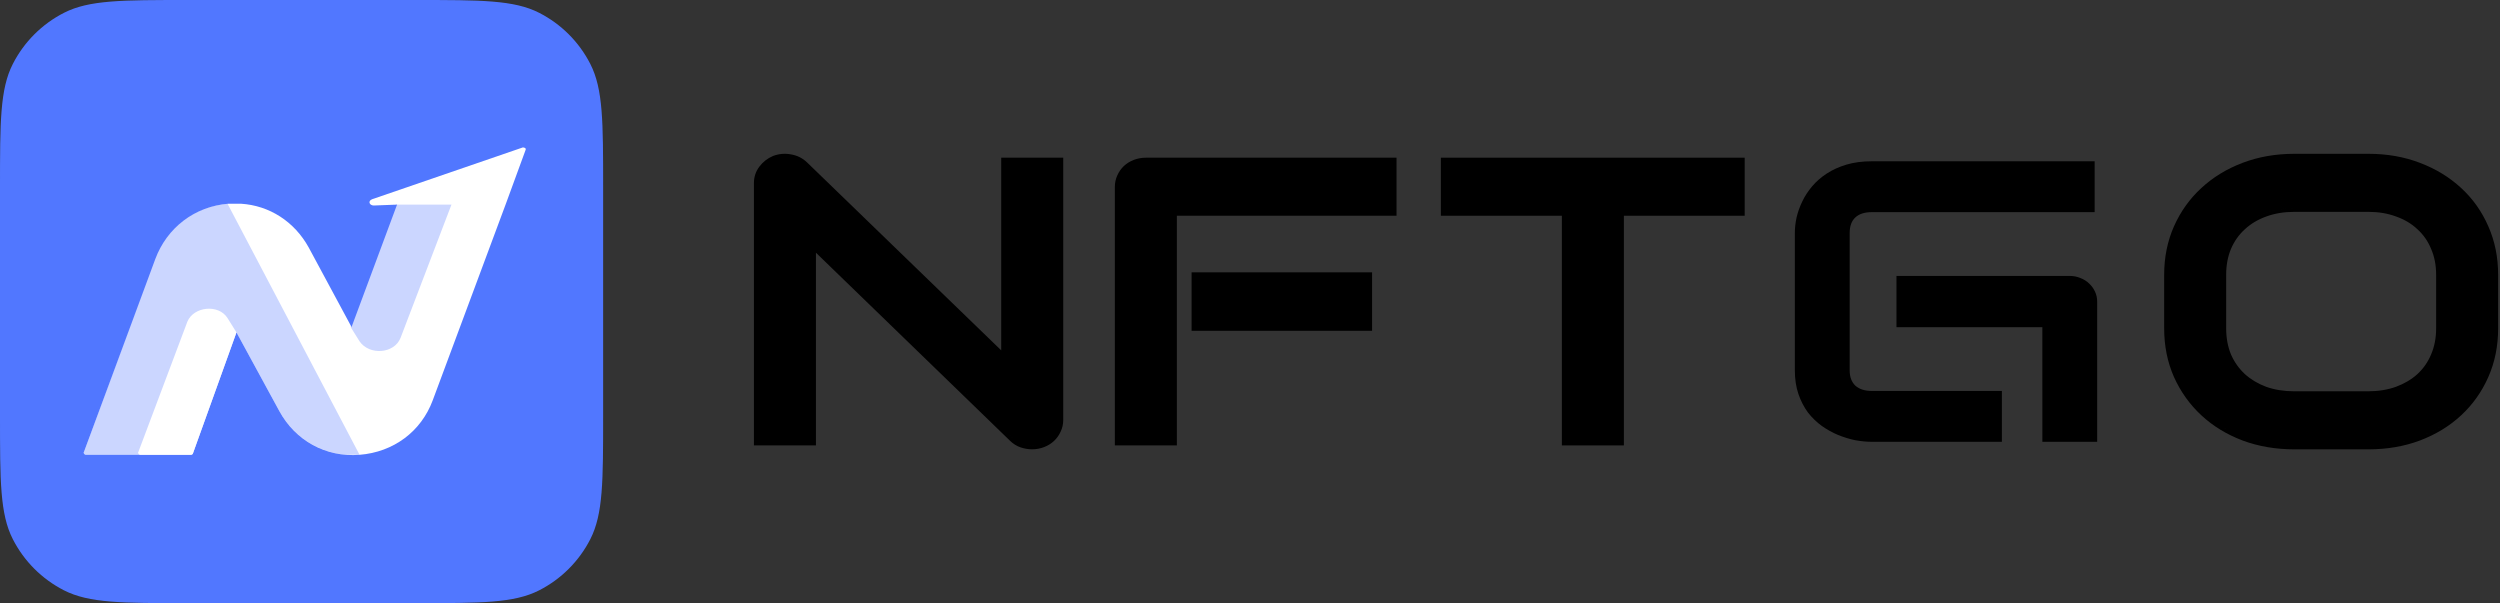
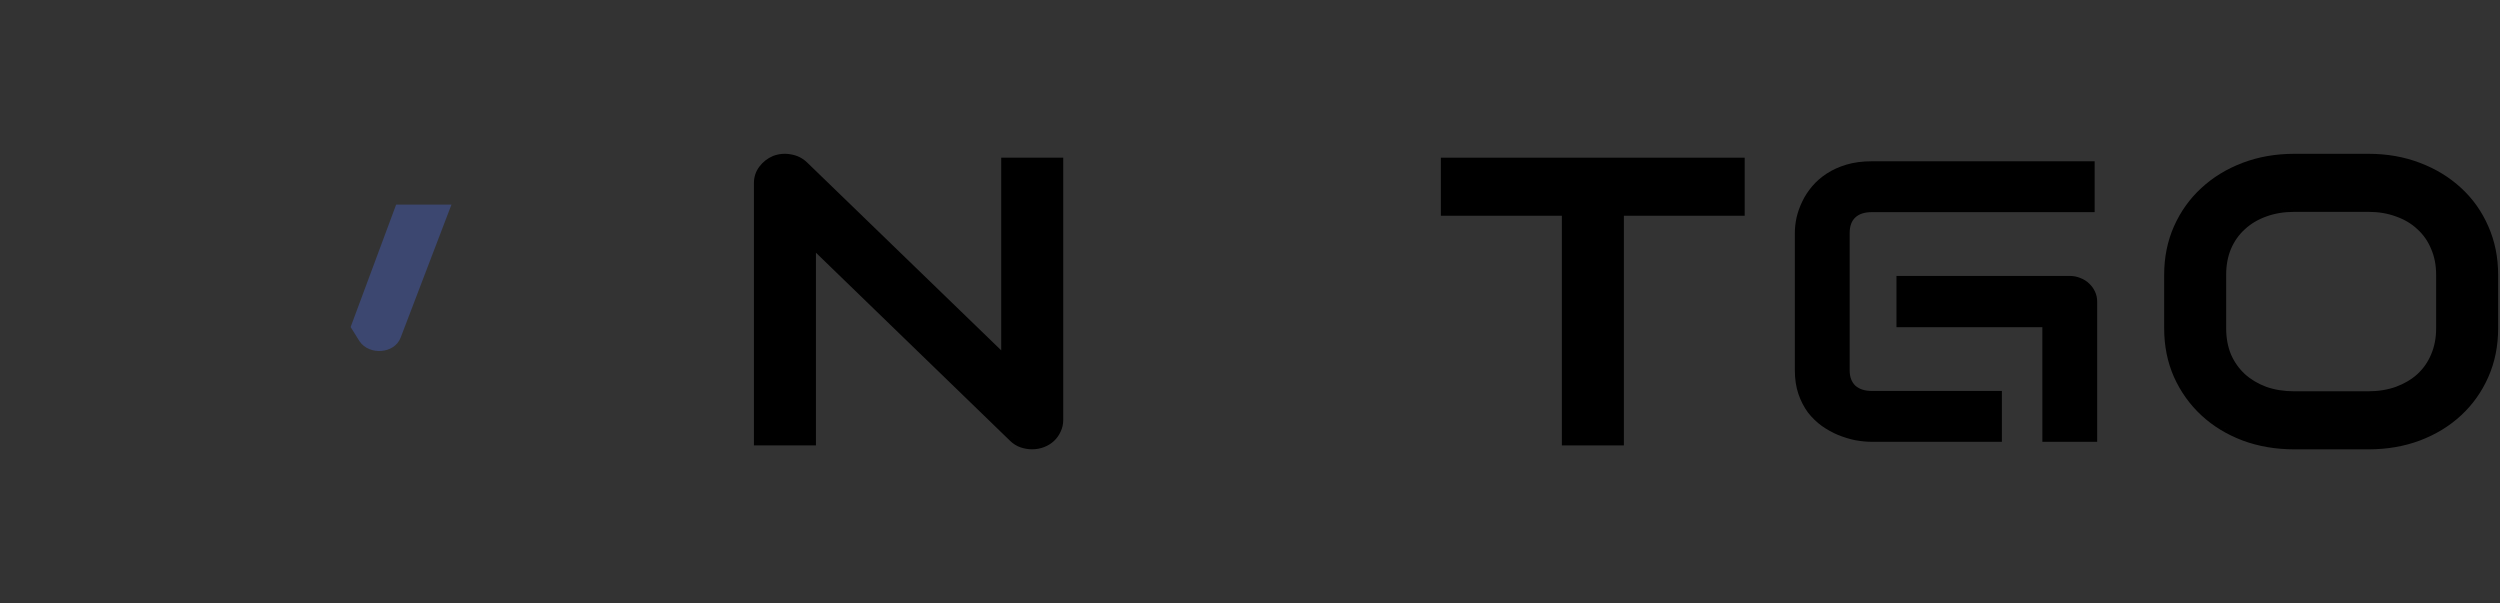
<svg xmlns="http://www.w3.org/2000/svg" width="829" height="200" viewBox="0 0 829 200" fill="none">
  <rect x="0" y="0" width="829" height="200" fill="#333333" stroke="none" />
-   <path d="M0 62.222C0 40.443 0 29.552 4.239 21.234C7.967 13.916 13.916 7.967 21.234 4.239C29.552 0 40.443 0 62.222 0H137.778C159.558 0 170.448 0 178.767 4.239C186.084 7.967 192.033 13.916 195.762 21.234C200 29.552 200 40.443 200 62.222V137.778C200 159.558 200 170.448 195.762 178.767C192.033 186.084 186.084 192.033 178.767 195.762C170.448 200 159.558 200 137.778 200H62.222C40.443 200 29.552 200 21.234 195.762C13.916 192.033 7.967 186.084 4.239 178.767C0 170.448 0 159.558 0 137.778V62.222Z" fill="#5177FF" />
-   <path d="M123.377 66.072C121.898 66.665 122.49 68.146 123.969 68.146L131.661 67.85L116.573 108.442L102.371 82.072C97.638 73.479 89.354 68.146 79.886 67.553H75.744C64.501 68.442 55.33 75.553 51.484 85.924L27.815 149.924C27.519 150.22 28.111 150.813 28.407 150.813H63.318C63.614 150.813 63.91 150.516 63.91 150.516L78.407 110.22L92.608 136.294C97.933 146.072 107.993 151.702 119.235 150.813C130.478 149.924 139.649 143.109 143.496 132.739L167.756 67.553L174.265 49.776C174.561 49.183 173.969 48.887 173.377 48.887L123.377 66.072Z" fill="white" />
-   <path d="M51.188 85.929L27.815 149.929C27.519 150.225 28.111 150.818 28.407 150.818H63.318C63.614 150.818 63.91 150.522 63.91 150.522L78.407 110.225L92.608 136.299C97.342 144.892 105.626 150.225 115.093 150.818H119.235L75.448 67.559C64.206 68.448 55.034 75.559 51.188 85.929Z" fill="#5177FF" fill-opacity="0.3" />
-   <path d="M62.134 106.664L45.862 149.923C45.566 150.219 46.158 150.812 46.454 150.812H63.318C63.613 150.812 63.909 150.515 63.909 150.515L78.406 110.219L75.448 105.478C72.489 100.738 64.205 101.627 62.134 106.664Z" fill="white" />
  <path d="M132.838 112L149.702 67.852H131.358L116.27 108.444L119.228 113.185C122.483 117.926 130.767 117.333 132.838 112Z" fill="#5177FF" fill-opacity="0.3" />
  <path fill-rule="evenodd" clip-rule="evenodd" d="M802.441 146.073L802.446 146.071C807.705 144.075 812.267 141.294 816.117 137.721C819.967 134.149 822.974 129.906 825.136 125.003C827.306 120.081 828.383 114.704 828.383 108.888V91.114C828.383 85.341 827.305 79.986 825.136 75.065C822.975 70.121 819.968 65.876 816.115 62.344C812.266 58.773 807.705 55.993 802.448 53.998C797.218 51.994 791.526 51 785.384 51H760.776C754.633 51 748.918 51.995 743.644 53.997C738.386 55.993 733.825 58.773 729.976 62.344C726.123 65.874 723.094 70.117 720.886 75.059L720.884 75.065C718.715 79.985 717.637 85.34 717.637 91.114V108.888C717.637 114.704 718.714 120.081 720.884 125.003L720.888 125.012C723.096 129.911 726.124 134.151 729.973 137.721C733.823 141.294 738.385 144.075 743.644 146.071L743.652 146.074C748.924 148.031 754.636 149.003 760.776 149.003H785.384C791.524 149.003 797.213 148.031 802.441 146.073ZM721.731 123.954C721.811 124.144 721.893 124.333 721.976 124.522C724.12 129.279 727.056 133.387 730.784 136.847C734.513 140.307 738.941 143.009 744.067 144.955C749.194 146.858 754.763 147.81 760.776 147.81H785.384C791.396 147.81 796.942 146.858 802.022 144.955C807.149 143.009 811.577 140.307 815.305 136.847C819.034 133.387 821.947 129.279 824.044 124.522C826.141 119.765 827.19 114.554 827.19 108.888V91.114C827.19 86.078 826.348 81.389 824.665 77.047C826.348 81.388 827.189 86.077 827.189 91.112V108.886C827.189 114.551 826.14 119.762 824.043 124.52C821.946 129.277 819.033 133.385 815.304 136.845C811.576 140.304 807.148 143.007 802.021 144.953C796.941 146.856 791.395 147.807 785.383 147.807H760.775C754.762 147.807 749.193 146.856 744.066 144.953C738.94 143.007 734.512 140.304 730.783 136.845C727.055 133.385 724.119 129.277 721.975 124.52C721.892 124.332 721.811 124.143 721.731 123.954ZM806.162 82.551L806.162 82.551L806.171 82.573C807.263 85.085 807.82 87.925 807.82 91.114V108.888C807.82 112.077 807.263 114.942 806.169 117.501L806.164 117.511C805.111 120.035 803.603 122.205 801.635 124.032C799.664 125.819 797.287 127.233 794.483 128.266C791.743 129.25 788.667 129.751 785.244 129.751H760.776C757.355 129.751 754.256 129.25 751.466 128.266C748.712 127.234 746.357 125.82 744.384 124.032C742.416 122.204 740.883 120.032 739.783 117.506C738.734 114.945 738.199 112.078 738.199 108.888V91.114C738.199 87.921 738.735 85.077 739.783 82.562C740.884 79.99 742.417 77.821 744.38 76.04L744.38 76.04L744.389 76.031C746.36 74.203 748.712 72.791 751.462 71.804L751.462 71.804L751.47 71.8C754.258 70.774 757.356 70.252 760.776 70.252H785.384C788.755 70.252 791.804 70.773 794.543 71.798L794.543 71.798L794.564 71.806C797.358 72.793 799.703 74.203 801.62 76.022L801.62 76.022L801.64 76.04C803.601 77.819 805.108 79.984 806.162 82.551ZM738.684 117.968C737.565 115.244 737.006 112.218 737.006 108.888V91.114C737.006 87.784 737.566 84.779 738.684 82.098C739.849 79.373 741.481 77.059 743.578 75.157C745.675 73.211 748.169 71.719 751.058 70.681C753.994 69.6 757.234 69.059 760.776 69.059H785.384C788.879 69.059 792.072 69.6 794.961 70.681C797.898 71.719 800.391 73.211 802.442 75.157C804.52 77.043 806.118 79.332 807.235 82.025C806.118 79.331 804.52 77.041 802.441 75.154C800.39 73.208 797.897 71.716 794.961 70.678C792.071 69.597 788.878 69.057 785.383 69.057H760.775C757.233 69.057 753.993 69.597 751.057 70.678C748.168 71.716 745.674 73.208 743.577 75.154C741.48 77.057 739.848 79.371 738.683 82.095C737.565 84.777 737.005 87.782 737.005 91.112V108.886C737.005 112.216 737.565 115.243 738.683 117.968C738.683 117.968 738.683 117.968 738.684 117.968Z" fill="black" />
  <path fill-rule="evenodd" clip-rule="evenodd" d="M694.723 146.502H695.422V99.991C695.422 98.824 695.189 97.743 694.723 96.748C694.257 95.71 693.605 94.802 692.766 94.023C691.973 93.245 691.018 92.64 689.899 92.207C688.781 91.731 687.569 91.494 686.264 91.494H628.868V108.489H677.246V129.34H677.252V146.501H663.824V129.636H620.689C618.359 129.636 616.541 129.053 615.236 127.885C613.978 126.674 613.348 124.987 613.348 122.825V77.287C613.348 74.995 613.978 73.265 615.236 72.098C616.494 70.93 618.312 70.346 620.689 70.346H694.583V53.48H620.689C617.566 53.48 614.77 53.848 612.3 54.583C609.83 55.318 607.639 56.313 605.728 57.567C603.864 58.778 602.256 60.184 600.904 61.784C599.553 63.384 598.458 65.07 597.619 66.843C596.78 68.573 596.151 70.346 595.731 72.163C595.358 73.936 595.172 75.601 595.172 77.158V122.825C595.172 125.723 595.568 128.339 596.36 130.674C597.153 132.966 598.201 134.999 599.506 136.772C600.858 138.502 602.396 139.994 604.12 141.248C605.845 142.459 607.639 143.453 609.503 144.232C611.414 145.01 613.325 145.594 615.236 145.983C617.193 146.329 619.011 146.502 620.689 146.502H686.264H689.995H692.766H694.723Z" fill="black" />
  <path fill-rule="evenodd" clip-rule="evenodd" d="M538.48 71.541H578.538V52.289H477.789V71.541H517.917V147.697H538.48V71.541ZM519.11 146.502V146.504H537.287V70.348H577.345V53.482H577.343V70.346H537.285V146.502H519.11ZM519.109 70.348V70.346H478.982V70.348H519.109Z" fill="black" />
-   <path fill-rule="evenodd" clip-rule="evenodd" d="M395.131 109.684H454.983V90.302H395.131V109.684ZM390.246 71.541H463.092V52.289H380.035C378.596 52.289 377.237 52.528 375.969 53.018C374.717 53.502 373.607 54.186 372.651 55.072L372.627 55.096C371.726 55.981 371.013 57.013 370.487 58.183C369.95 59.379 369.684 60.648 369.684 61.98V147.697H390.246V71.541ZM461.899 70.348H389.053V146.504H370.877V146.502H389.052V70.346H461.897V53.482H461.899V70.348ZM453.79 91.495V108.491H396.324V108.489H453.788V91.495H453.79Z" fill="black" />
  <path fill-rule="evenodd" clip-rule="evenodd" d="M351.373 53.477V139.296C351.373 140.506 351.116 141.631 350.604 142.669C350.138 143.707 349.485 144.615 348.646 145.393C347.854 146.128 346.898 146.712 345.78 147.145C344.661 147.577 343.473 147.793 342.215 147.793C341.096 147.793 339.954 147.599 338.789 147.209C337.67 146.82 336.668 146.193 335.783 145.328L269.369 80.978V146.496H251.193V146.498H269.37V80.981L335.784 145.331C336.669 146.196 337.671 146.823 338.79 147.212C339.955 147.601 341.097 147.796 342.215 147.796C343.474 147.796 344.662 147.58 345.781 147.147C346.899 146.715 347.855 146.131 348.647 145.396C349.486 144.617 350.139 143.709 350.605 142.671C351.117 141.633 351.374 140.509 351.374 139.298V53.477H351.373ZM267.61 53.849C266.131 52.428 264.353 51.542 262.309 51.199C260.281 50.816 258.292 50.986 256.365 51.71L256.32 51.73C254.494 52.504 252.974 53.696 251.777 55.29L251.772 55.296C250.594 56.887 250 58.693 250 60.677V147.692H270.563V83.798L334.952 146.186C335.957 147.167 337.107 147.89 338.398 148.339L338.412 148.344C339.687 148.77 340.956 148.989 342.215 148.989C343.614 148.989 344.949 148.748 346.211 148.26C347.455 147.779 348.544 147.119 349.459 146.27C350.409 145.389 351.153 144.356 351.684 143.18C352.275 141.976 352.567 140.676 352.567 139.298V52.283H332.004V116.179L267.61 53.849Z" fill="black" />
</svg>